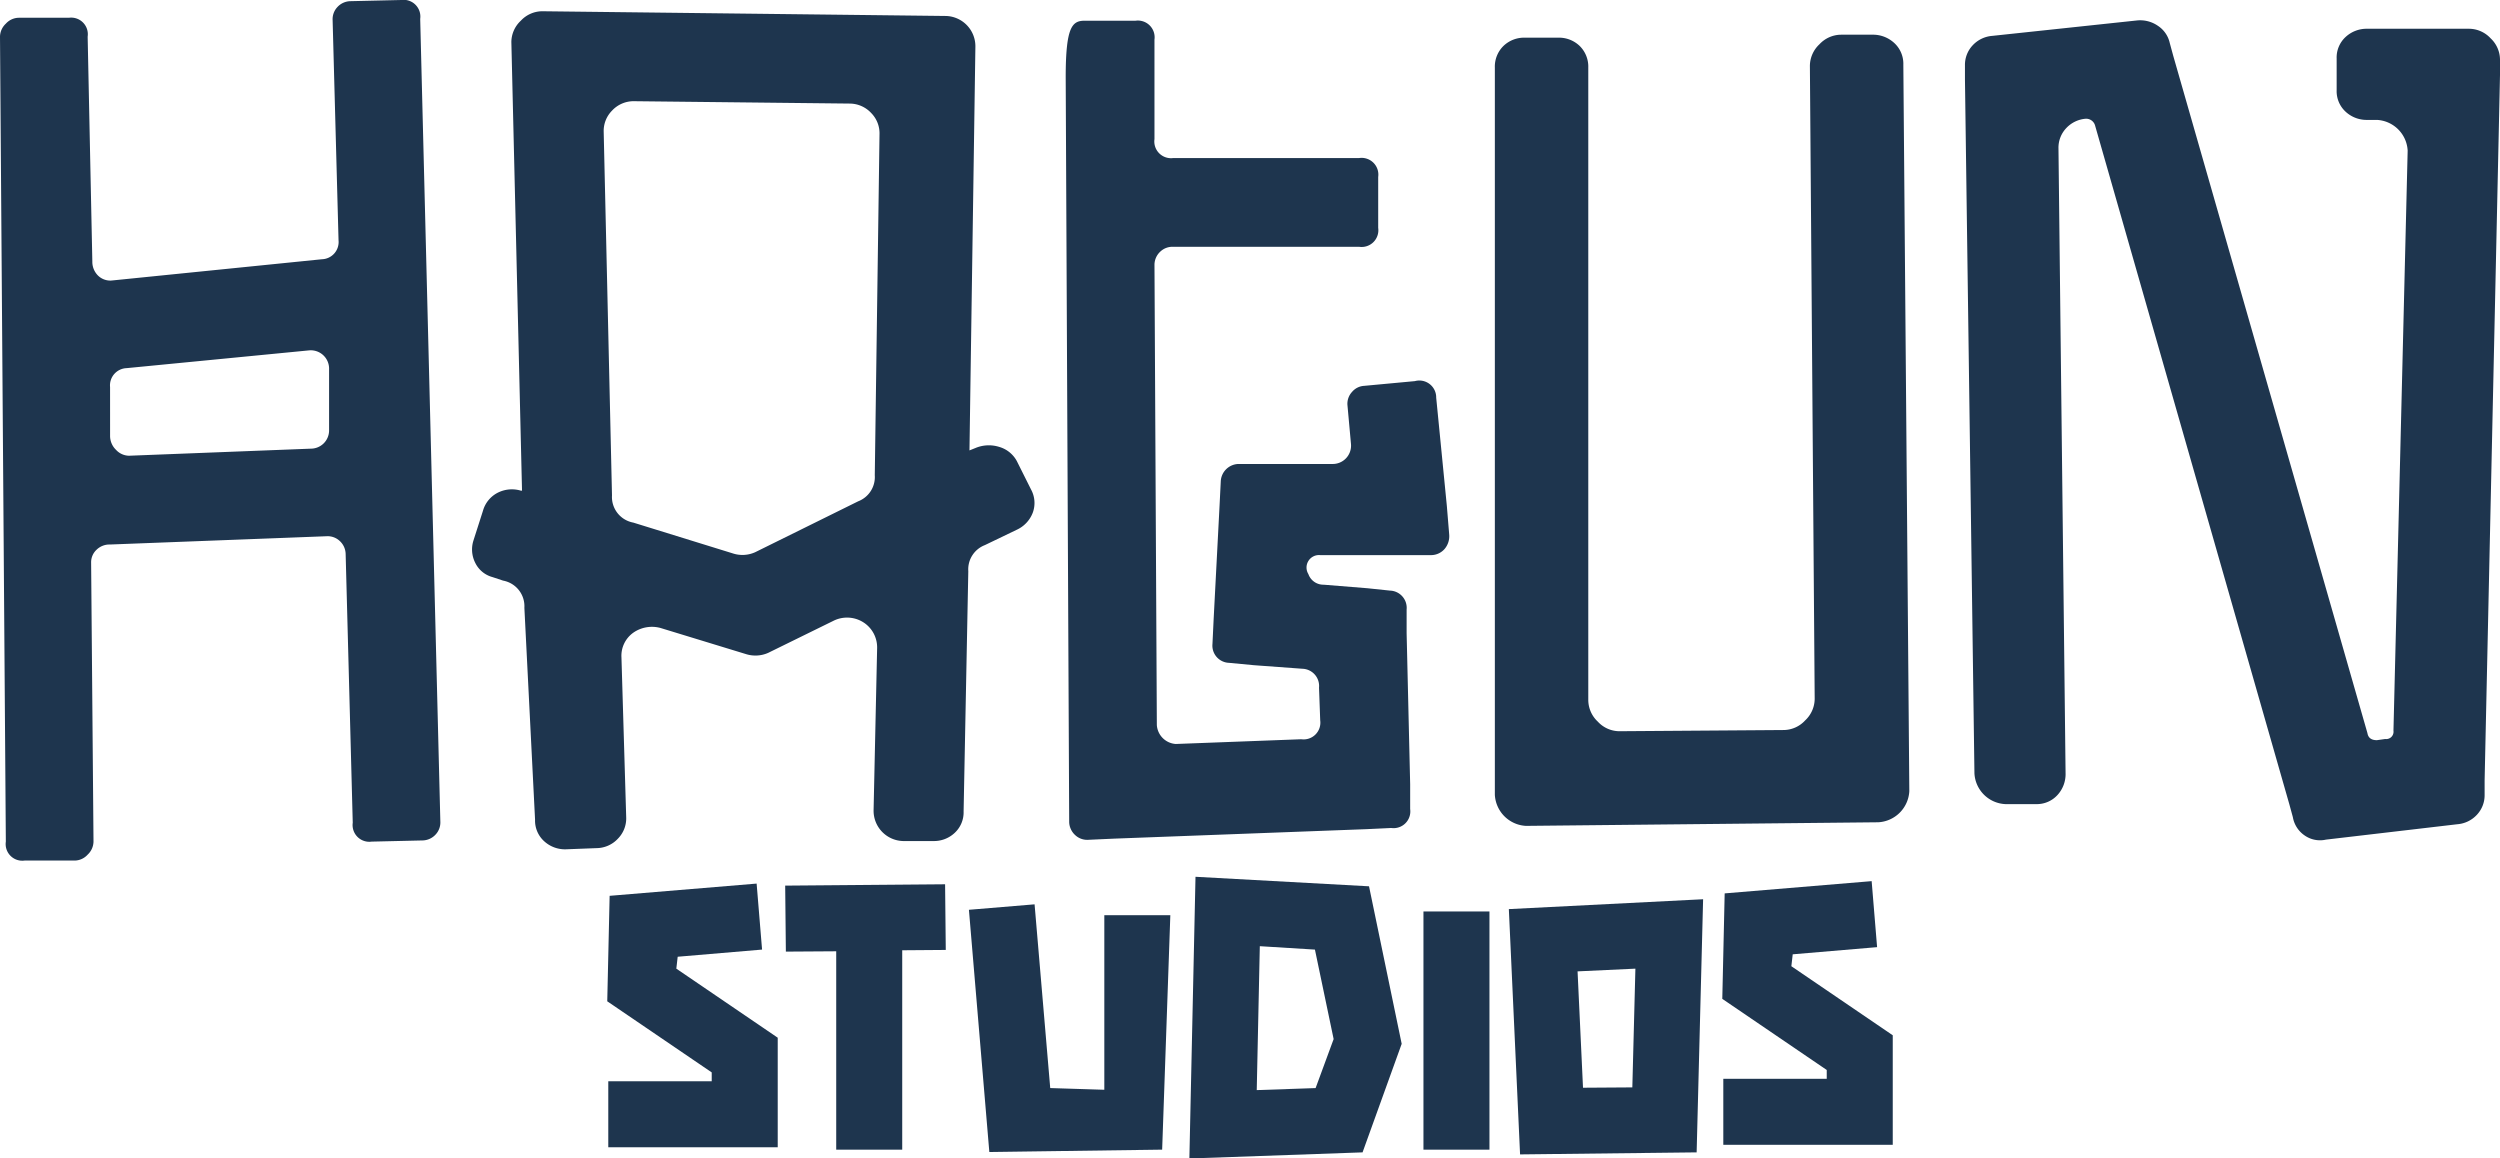
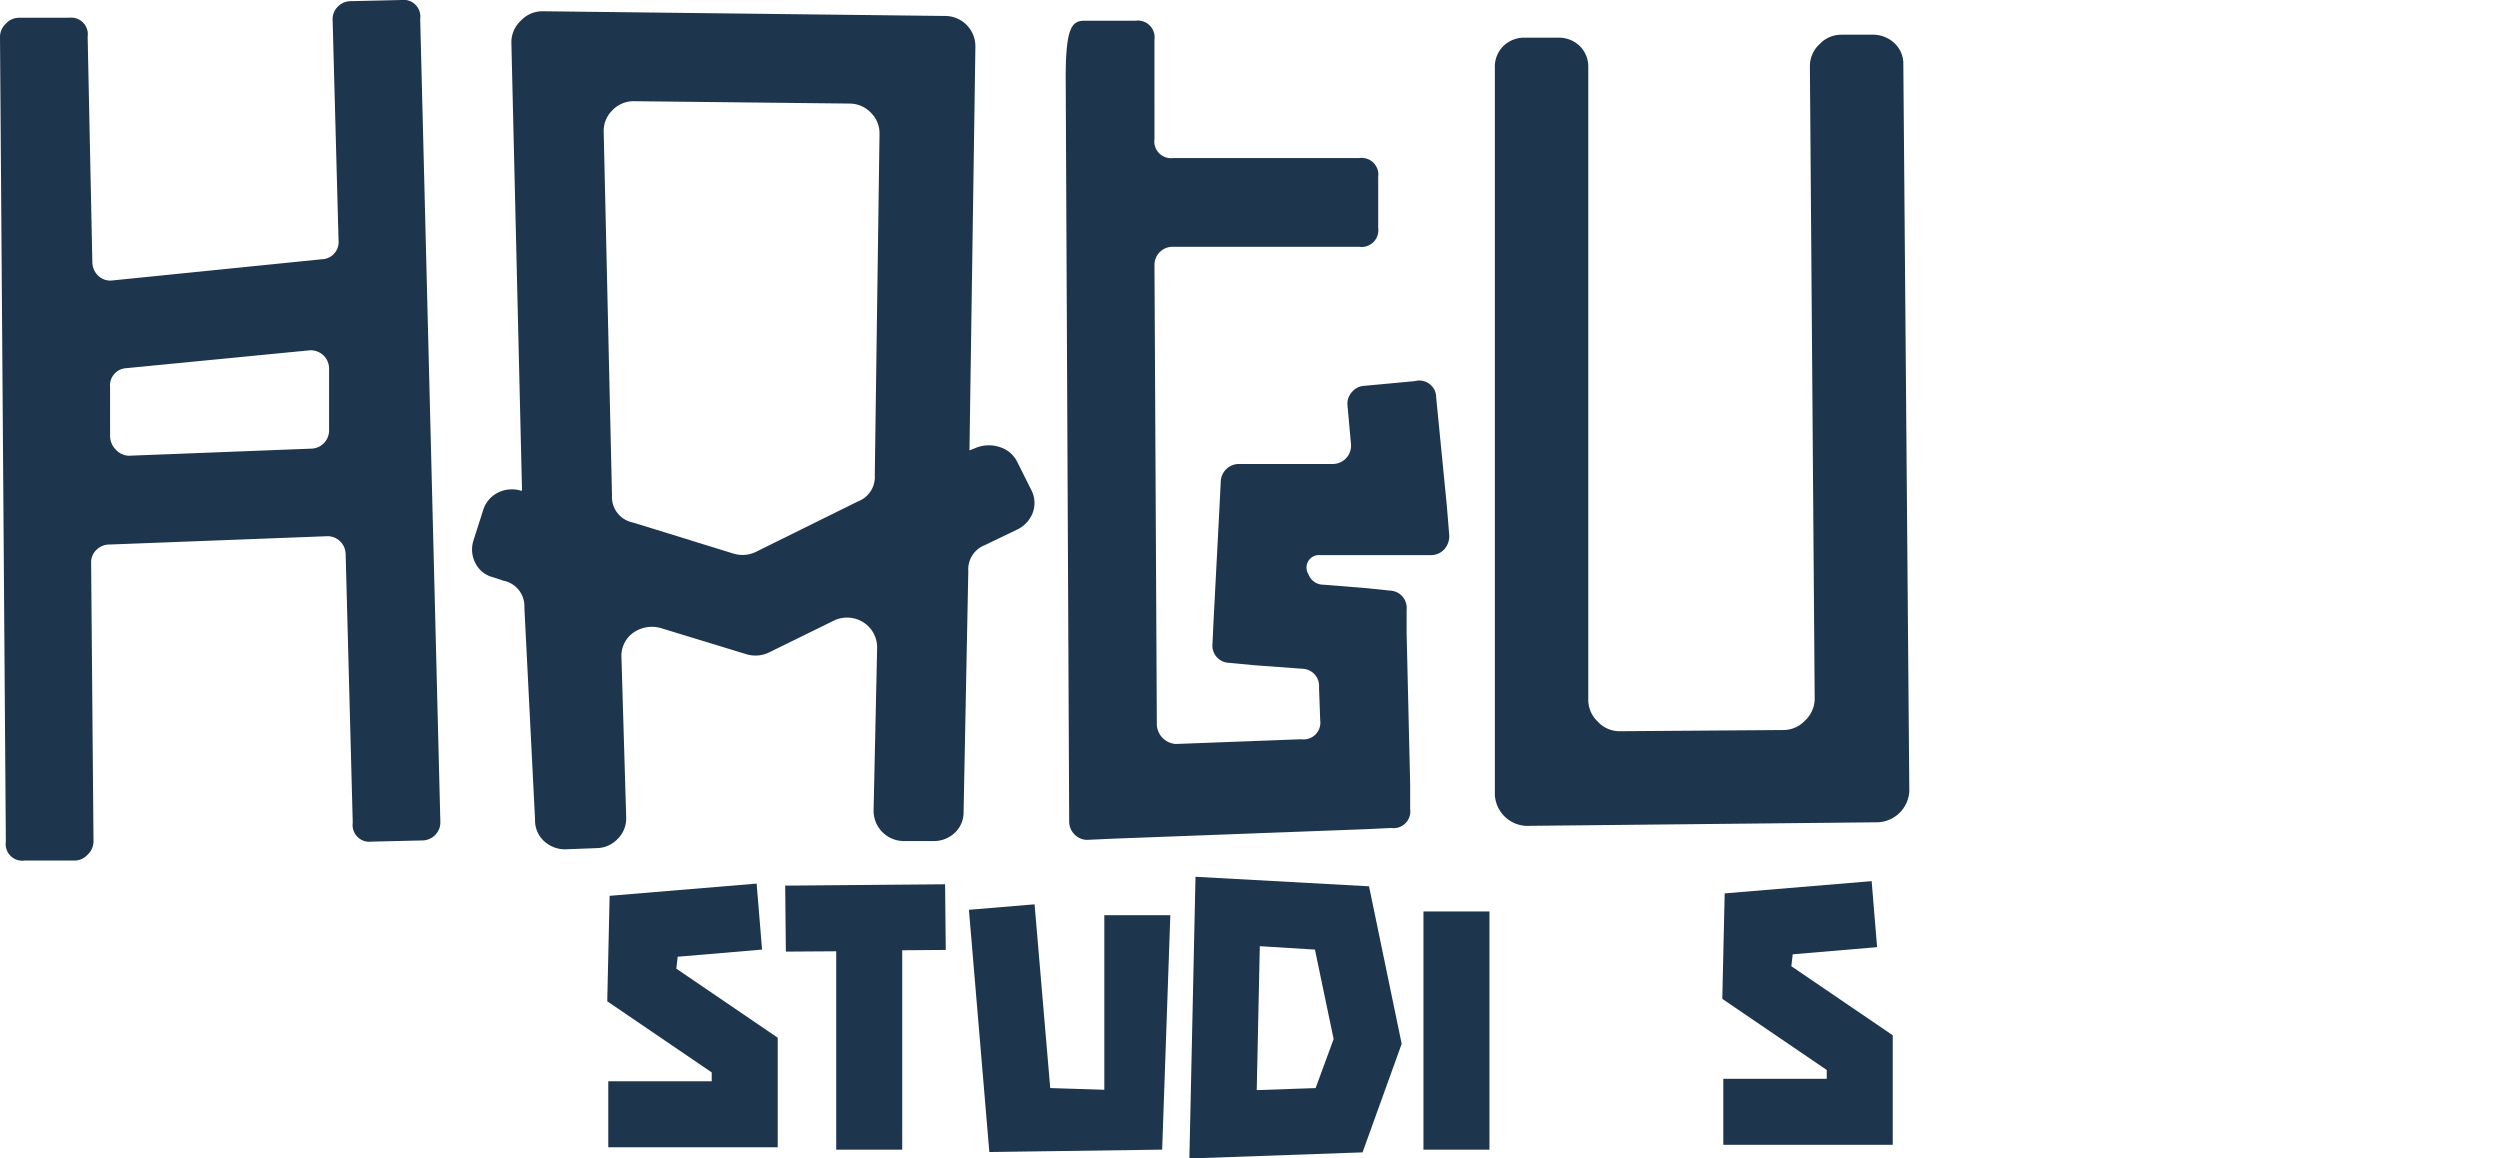
<svg xmlns="http://www.w3.org/2000/svg" id="Capa_1" data-name="Capa 1" width="177.747" height="82.367" viewBox="0 0 177.747 82.367">
  <defs>
    <style>.cls-1{fill:#1e354e;}</style>
  </defs>
  <path class="cls-1" d="M63.997,72.062l-5.999.509-.097.847,7.209,4.91v7.789H53.063V81.424h7.354v-.629L52.99,75.739l.169-7.499L63.61,67.37Z" transform="translate(-9.815 -4.548)" />
  <path class="cls-1" d="M143.274,71.889l-5.999.509-.097.847,7.209,4.91v7.789H132.34V81.251h7.354V80.622l-7.426-5.056.169-7.499,10.45-.871Z" transform="translate(-9.815 -4.548)" />
  <path class="cls-1" d="M65.641,67.515,77.01,67.419l.048,4.668-3.096.024V86.286h-4.693V72.183l-3.58.024Z" transform="translate(-9.815 -4.548)" />
  <path class="cls-1" d="M83.372,68.845l1.113,13.063,3.846.121v-12.41h4.693l-.581,16.667-12.288.169L78.704,69.233Z" transform="translate(-9.815 -4.548)" />
  <path class="cls-1" d="M94.814,66.886l12.337.677,2.322,11.2L106.691,86.48l-12.313.435Zm4.572,4.935-.218,10.232,4.185-.144,1.282-3.484-1.33-6.362Z" transform="translate(-9.815 -4.548)" />
  <path class="cls-1" d="M115.714,69.354V86.286h-4.693V69.354Z" transform="translate(-9.815 -4.548)" />
-   <path class="cls-1" d="M117.092,69.184l13.812-.701-.46,17.997-12.554.145Zm4.886,4.427.387,8.273,3.507-.024.218-8.442Z" transform="translate(-9.815 -4.548)" />
  <path class="cls-1" d="M16.38,23.148a1.371,1.371,0,0,0,.421,1.01,1.249,1.249,0,0,0,.925.337l14.98-1.515a1.225,1.225,0,0,0,1.179-1.347l-.421-15.654a1.254,1.254,0,0,1,.337-.926,1.289,1.289,0,0,1,.926-.421l3.618-.084a1.191,1.191,0,0,1,1.346,1.346L41.123,62.956a1.258,1.258,0,0,1-.337.926,1.288,1.288,0,0,1-.925.42l-3.619.084A1.19,1.19,0,0,1,34.895,63.04L34.39,43.935a1.29,1.29,0,0,0-.421-.925,1.258,1.258,0,0,0-.926-.337l-15.402.589a1.31,1.31,0,0,0-.968.379,1.214,1.214,0,0,0-.379.884l.169,19.862a1.296,1.296,0,0,1-.418.926,1.262,1.262,0,0,1-.914.42H11.56A1.183,1.183,0,0,1,10.23,64.387l-.415-57.23a1.291,1.291,0,0,1,.415-.925,1.262,1.262,0,0,1,.914-.421h3.574a1.183,1.183,0,0,1,1.329,1.346Zm1.262,12.371a1.372,1.372,0,0,0,.421,1.011,1.283,1.283,0,0,0,.925.42l12.961-.504a1.295,1.295,0,0,0,1.263-1.263V30.807A1.303,1.303,0,0,0,31.781,29.46L18.82,30.722a1.226,1.226,0,0,0-1.179,1.346Z" transform="translate(-9.815 -4.548)" />
  <path class="cls-1" d="M47.098,47.765a1.852,1.852,0,0,0-1.514-1.936l-.758-.252a1.917,1.917,0,0,1-1.221-1.01A2.1,2.1,0,0,1,43.48,42.968l.673-2.104a2.075,2.075,0,0,1,1.01-1.263,2.218,2.218,0,0,1,1.683-.168H46.93l-.758-31.898a2.091,2.091,0,0,1,.673-1.514,2.092,2.092,0,0,1,1.515-.673L77.08,5.684A2.155,2.155,0,0,1,79.164,7.873l-.421,28.699.421-.169a2.458,2.458,0,0,1,1.683-.084A2.079,2.079,0,0,1,82.11,37.329l1.01,2.02a1.999,1.999,0,0,1,.127,1.641A2.195,2.195,0,0,1,82.11,42.211l-2.273,1.094A1.845,1.845,0,0,0,78.66,45.156L78.326,62.241a1.987,1.987,0,0,1-.624,1.514,2.147,2.147,0,0,1-1.535.59H74.009a2.155,2.155,0,0,1-2.083-2.188l.252-11.53a2.113,2.113,0,0,0-1.01-1.852,2.162,2.162,0,0,0-2.104-.084l-4.629,2.273a2.238,2.238,0,0,1-1.599.084l-6.06-1.852a2.32,2.32,0,0,0-1.936.337A2.015,2.015,0,0,0,54,51.3l.337,11.361a2.053,2.053,0,0,1-.589,1.515,2.095,2.095,0,0,1-1.515.673l-2.188.084a2.19,2.19,0,0,1-1.556-.589,1.977,1.977,0,0,1-.632-1.515ZM72.347,14.1a2.055,2.055,0,0,0-.59-1.515,2.098,2.098,0,0,0-1.514-.673l-15.402-.169a2.092,2.092,0,0,0-1.514.674,2.05,2.05,0,0,0-.59,1.514l.59,25.838a1.85,1.85,0,0,0,1.514,1.935l7.07,2.188a2.196,2.196,0,0,0,1.6-.084L70.832,40.19a1.847,1.847,0,0,0,1.179-1.851Z" transform="translate(-9.815 -4.548)" />
  <path class="cls-1" d="M91.897,14.437a1.19,1.19,0,0,0,1.347,1.347H106.457a1.191,1.191,0,0,1,1.346,1.346v3.619a1.19,1.19,0,0,1-1.346,1.347H93.243a1.251,1.251,0,0,0-.925.335,1.285,1.285,0,0,0-.421.925L92.065,56.1a1.445,1.445,0,0,0,1.346,1.344l8.921-.337A1.191,1.191,0,0,0,103.68,55.76l-.084-2.317a1.226,1.226,0,0,0-1.179-1.347l-3.45-.253-1.767-.168A1.225,1.225,0,0,1,96.02,50.329l.084-1.767.421-8.08.084-1.684a1.295,1.295,0,0,1,1.262-1.262h6.649a1.303,1.303,0,0,0,1.347-1.431l-.252-2.777a1.248,1.248,0,0,1,.337-.925,1.212,1.212,0,0,1,.842-.421l3.618-.337a1.2,1.2,0,0,1,1.515,1.178l.757,7.697.168,2.047a1.402,1.402,0,0,1-.337,1.022,1.28,1.28,0,0,1-.925.427H103.68a.887.887,0,0,0-.842,1.346,1.133,1.133,0,0,0,1.094.758l3.114.252,1.599.168a1.226,1.226,0,0,1,1.179,1.346v1.684l.252,10.734v1.766a1.191,1.191,0,0,1-1.347,1.347l-1.767.084-17.927.673-1.852.084a1.245,1.245,0,0,1-.925-.337,1.284,1.284,0,0,1-.421-.925V63.84L85.585,10.06c0-3.59.449-4.039,1.347-4.039H90.55a1.191,1.191,0,0,1,1.346,1.346Z" transform="translate(-9.815 -4.548)" />
-   <path class="cls-1" d="M149.521,10.213v-1.01a2.026,2.026,0,0,1,.547-1.431,2.123,2.123,0,0,1,1.389-.673l10.268-1.094a2.218,2.218,0,0,1,1.515.379,1.968,1.968,0,0,1,.842,1.221l.252.925L178.136,56.67c.055.337.28.504.673.504l.589-.084a.521.521,0,0,0,.589-.59l1.01-41.239a2.309,2.309,0,0,0-2.188-2.188h-.673a2.193,2.193,0,0,1-1.557-.589,1.977,1.977,0,0,1-.631-1.515V8.697a1.978,1.978,0,0,1,.631-1.514,2.197,2.197,0,0,1,1.557-.59h7.238a2.099,2.099,0,0,1,1.515.674,2.098,2.098,0,0,1,.673,1.514V9.876l-1.094,50.16v1.01a2.025,2.025,0,0,1-.548,1.431,2.111,2.111,0,0,1-1.389.673L175.19,64.244a1.907,1.907,0,0,1-1.515-.294,1.984,1.984,0,0,1-.841-1.304l-.253-.926L158.779,13.495a.661.661,0,0,0-.673-.505,2.119,2.119,0,0,0-1.389.673,2.023,2.023,0,0,0-.547,1.431l.505,44.438a2.197,2.197,0,0,1-.59,1.556,1.979,1.979,0,0,1-1.514.631h-2.188a2.309,2.309,0,0,1-2.188-2.188Z" transform="translate(-9.815 -4.548)" />
  <path class="cls-1" d="M144.501,7.611a2.226,2.226,0,0,0-1.576-.596h-2.215a2.118,2.118,0,0,0-1.533.68,2.12,2.12,0,0,0-.681,1.534l.341,45.01a2.121,2.121,0,0,1-.68,1.532,2.098,2.098,0,0,1-1.524.681l-11.69.085a2.094,2.094,0,0,1-1.525-.681,2.118,2.118,0,0,1-.678-1.532V9.355a2.063,2.063,0,0,0-.604-1.532,2.122,2.122,0,0,0-1.553-.596h-2.329a2.119,2.119,0,0,0-1.553.596,2.059,2.059,0,0,0-.604,1.532V61.053a2.337,2.337,0,0,0,2.215,2.214l25.039-.256a2.338,2.338,0,0,0,2.214-2.214L145.14,9.143A2.002,2.002,0,0,0,144.501,7.611Z" transform="translate(-9.815 -4.548)" />
</svg>